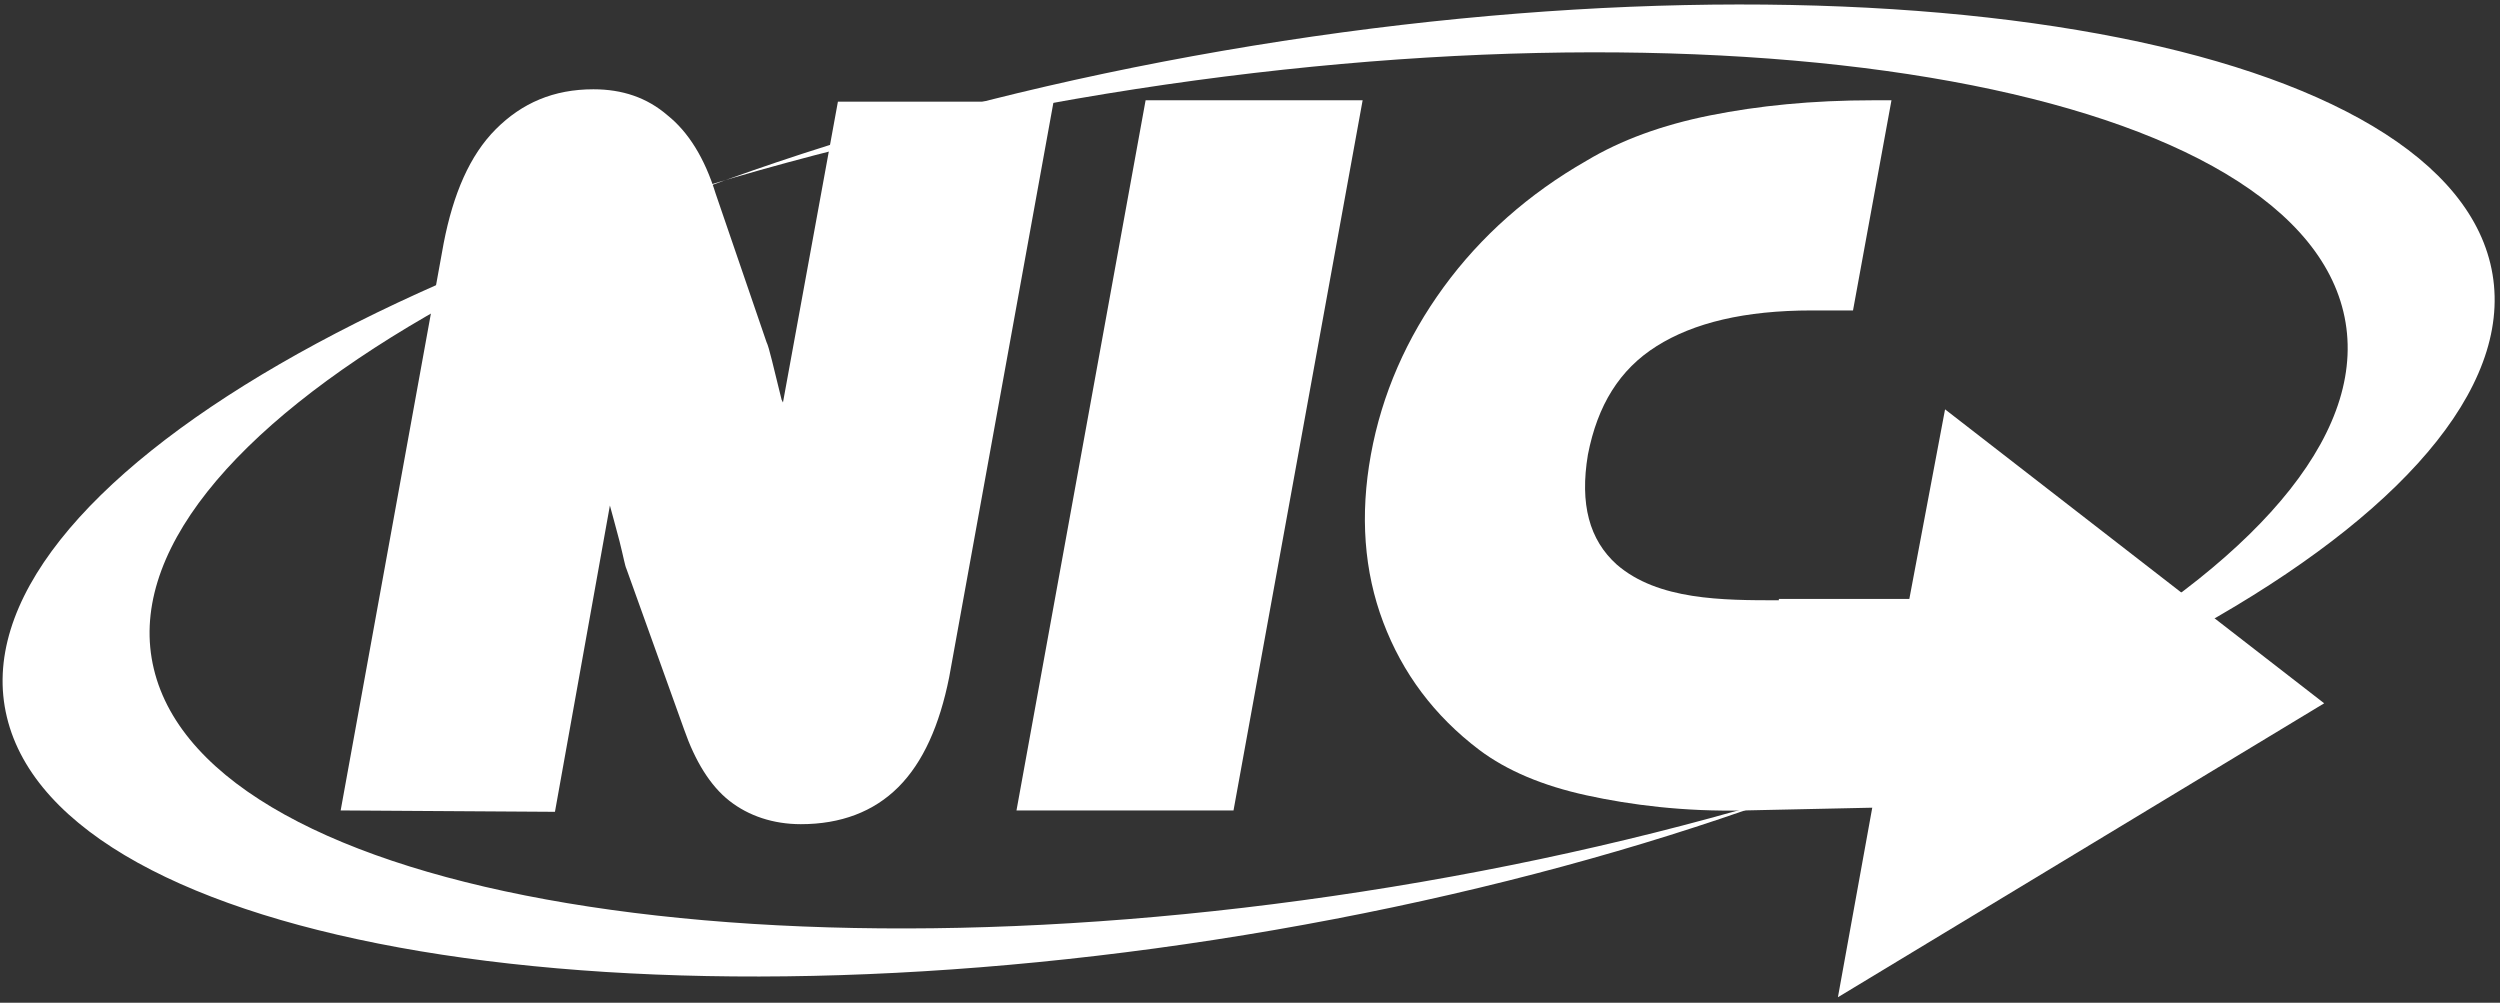
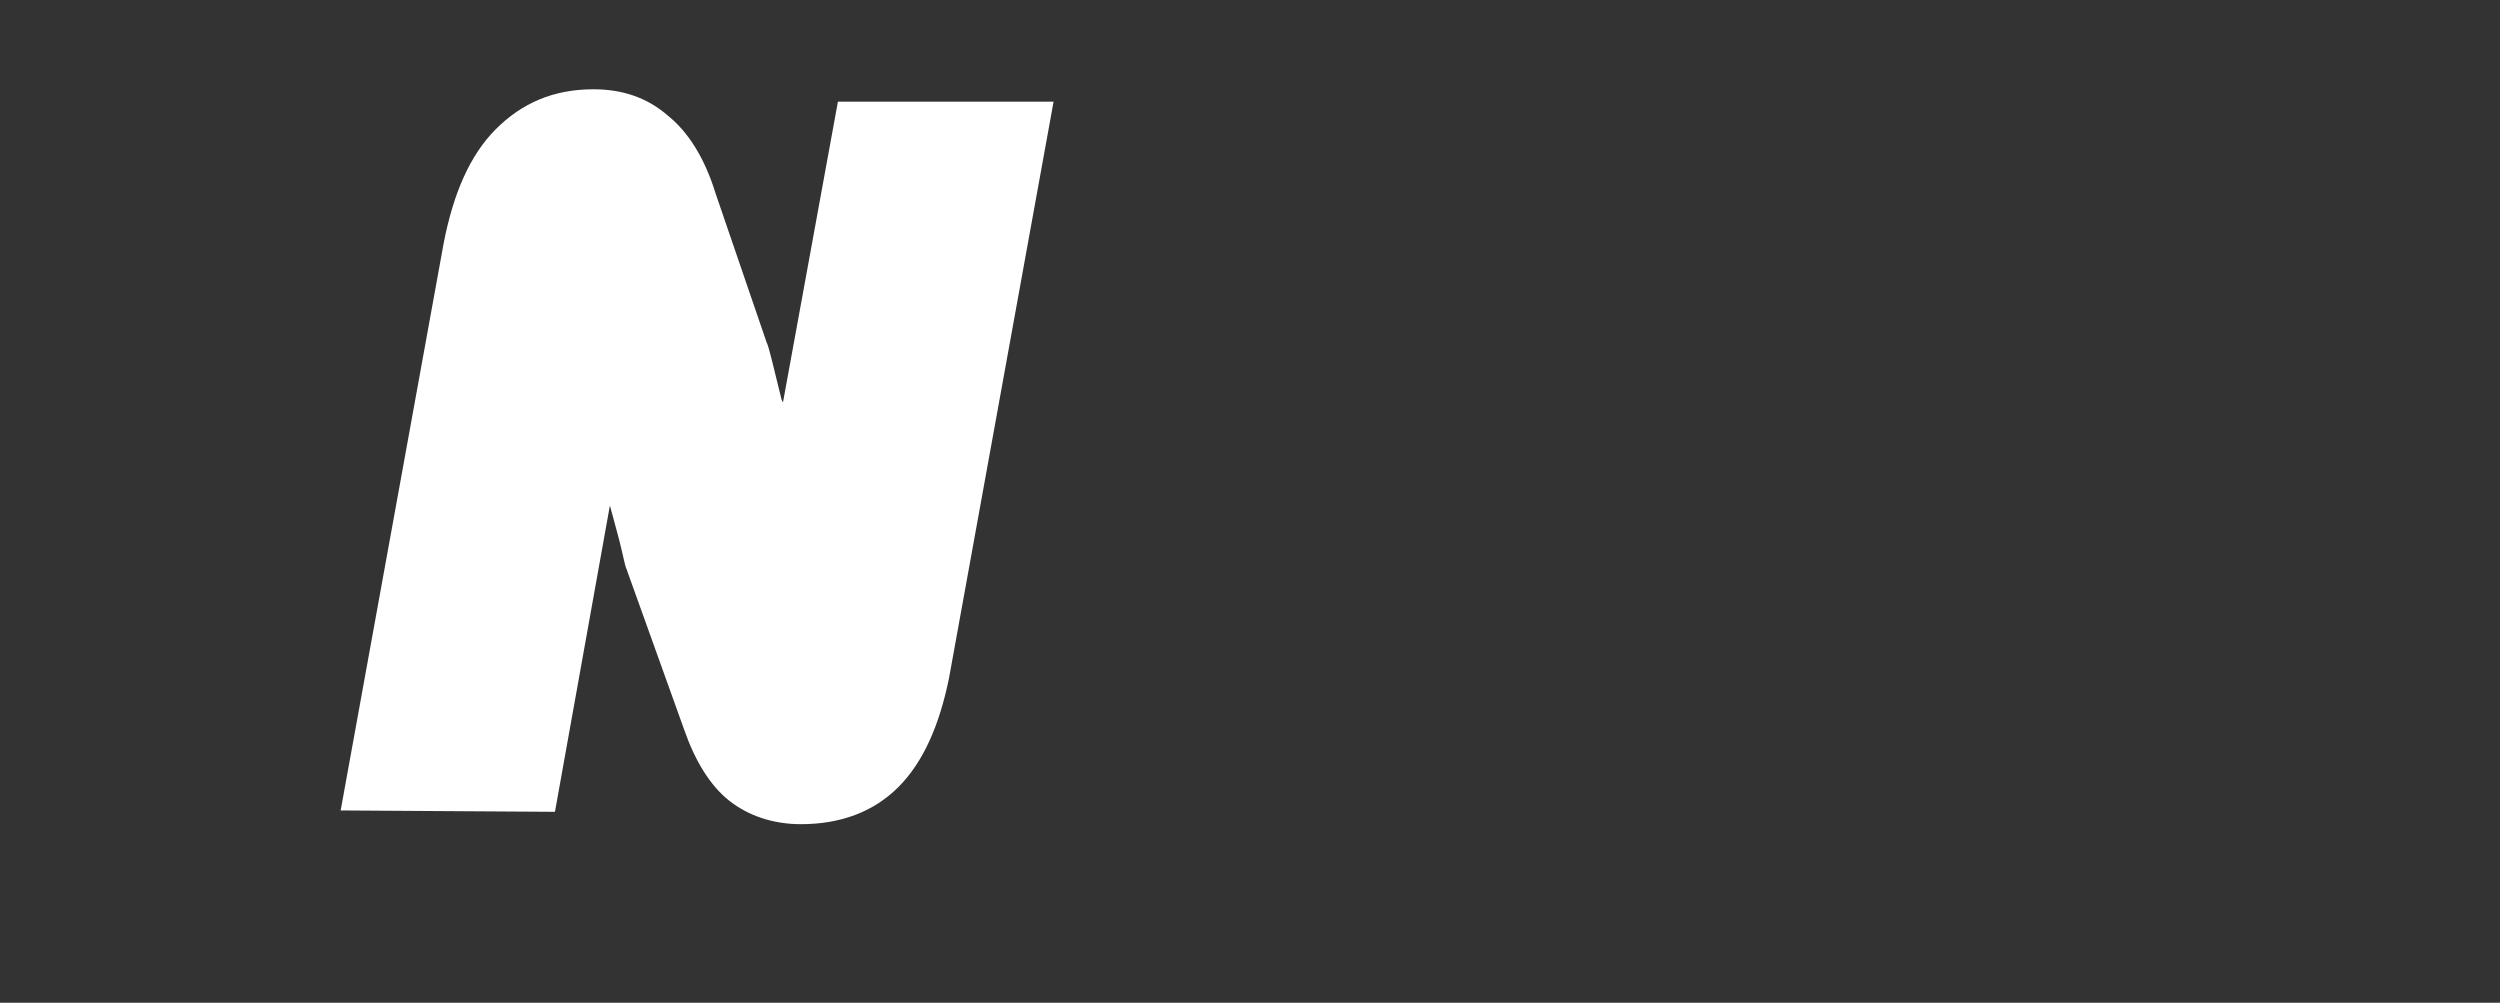
<svg xmlns="http://www.w3.org/2000/svg" version="1.1" id="Layer_1" x="0px" y="0px" viewBox="0 0 182 73" style="enable-background:new 0 0 182 73;" xml:space="preserve">
  <rect x="0" y="0" width="182" height="73" fill="#333333" stroke="none" />
  <style type="text/css">
	.st0{fill-rule:evenodd;clip-rule:evenodd;fill:#FFFFFF;}
</style>
  <path class="st0" d="M24.8,59l7.5-41.3c0.7-3.6,1.9-6.4,3.8-8.3c1.9-1.9,4.2-2.9,7.1-2.9c2.1,0,3.9,0.6,5.4,1.9  c1.5,1.2,2.7,3.1,3.5,5.7l3.7,10.8c0.2,0.4,0.5,1.8,1.1,4.2l0.1,0.2l4-21.9h15.7l-7.6,41.9c-0.7,3.5-1.9,6.2-3.7,8  c-1.8,1.8-4.2,2.7-7.1,2.7c-2,0-3.8-0.6-5.2-1.7s-2.5-2.9-3.3-5.2l-4.2-11.7c-0.1-0.2-0.2-0.8-0.5-2c-0.3-1.1-0.5-1.9-0.7-2.6  l-4,22.3L24.8,59L24.8,59z" />
-   <path class="st0" d="M74,59l9.4-51.7h15.8L89.8,59H74z" />
-   <path class="st0" d="M136.3,58.8l-2.5,13.8l35.4-21.4l-27.6-21.4L139,43.6h-9.5l0,0.1c-4.1,0-8.8,0-11.8-2.6c-2-1.8-2.7-4.4-2.1-8  c0.7-3.6,2.3-6.2,5-7.9c2.7-1.7,6.4-2.6,11.3-2.6h3l2.8-15.3h-1.3c-4.5,0-8.4,0.4-11.9,1.1c-3.5,0.7-6.5,1.8-9,3.3  c-4.2,2.4-7.7,5.5-10.4,9.2c-2.7,3.7-4.5,7.8-5.3,12.2c-0.8,4.4-0.5,8.5,0.9,12.2c1.4,3.7,3.7,6.8,7,9.3c2,1.5,4.6,2.6,7.8,3.3  c3.2,0.7,7.1,1.2,11.5,1.1L136.3,58.8L136.3,58.8z" />
-   <path class="st0" d="M78.3,7.2c46.8-8.1,88.3-1.2,92.3,15.5c4,16.7-31,36.9-77.8,45C46,75.8,4.5,68.9,0.5,52.2  C-3.5,35.6,31.5,15.3,78.3,7.2L78.3,7.2z M89,3.7c-46.8,8.1-81.8,28.4-77.8,45c4,16.7,45.5,23.6,92.3,15.5  c46.8-8.1,81.8-28.4,77.8-45S135.9-4.4,89,3.7L89,3.7z" />
</svg>